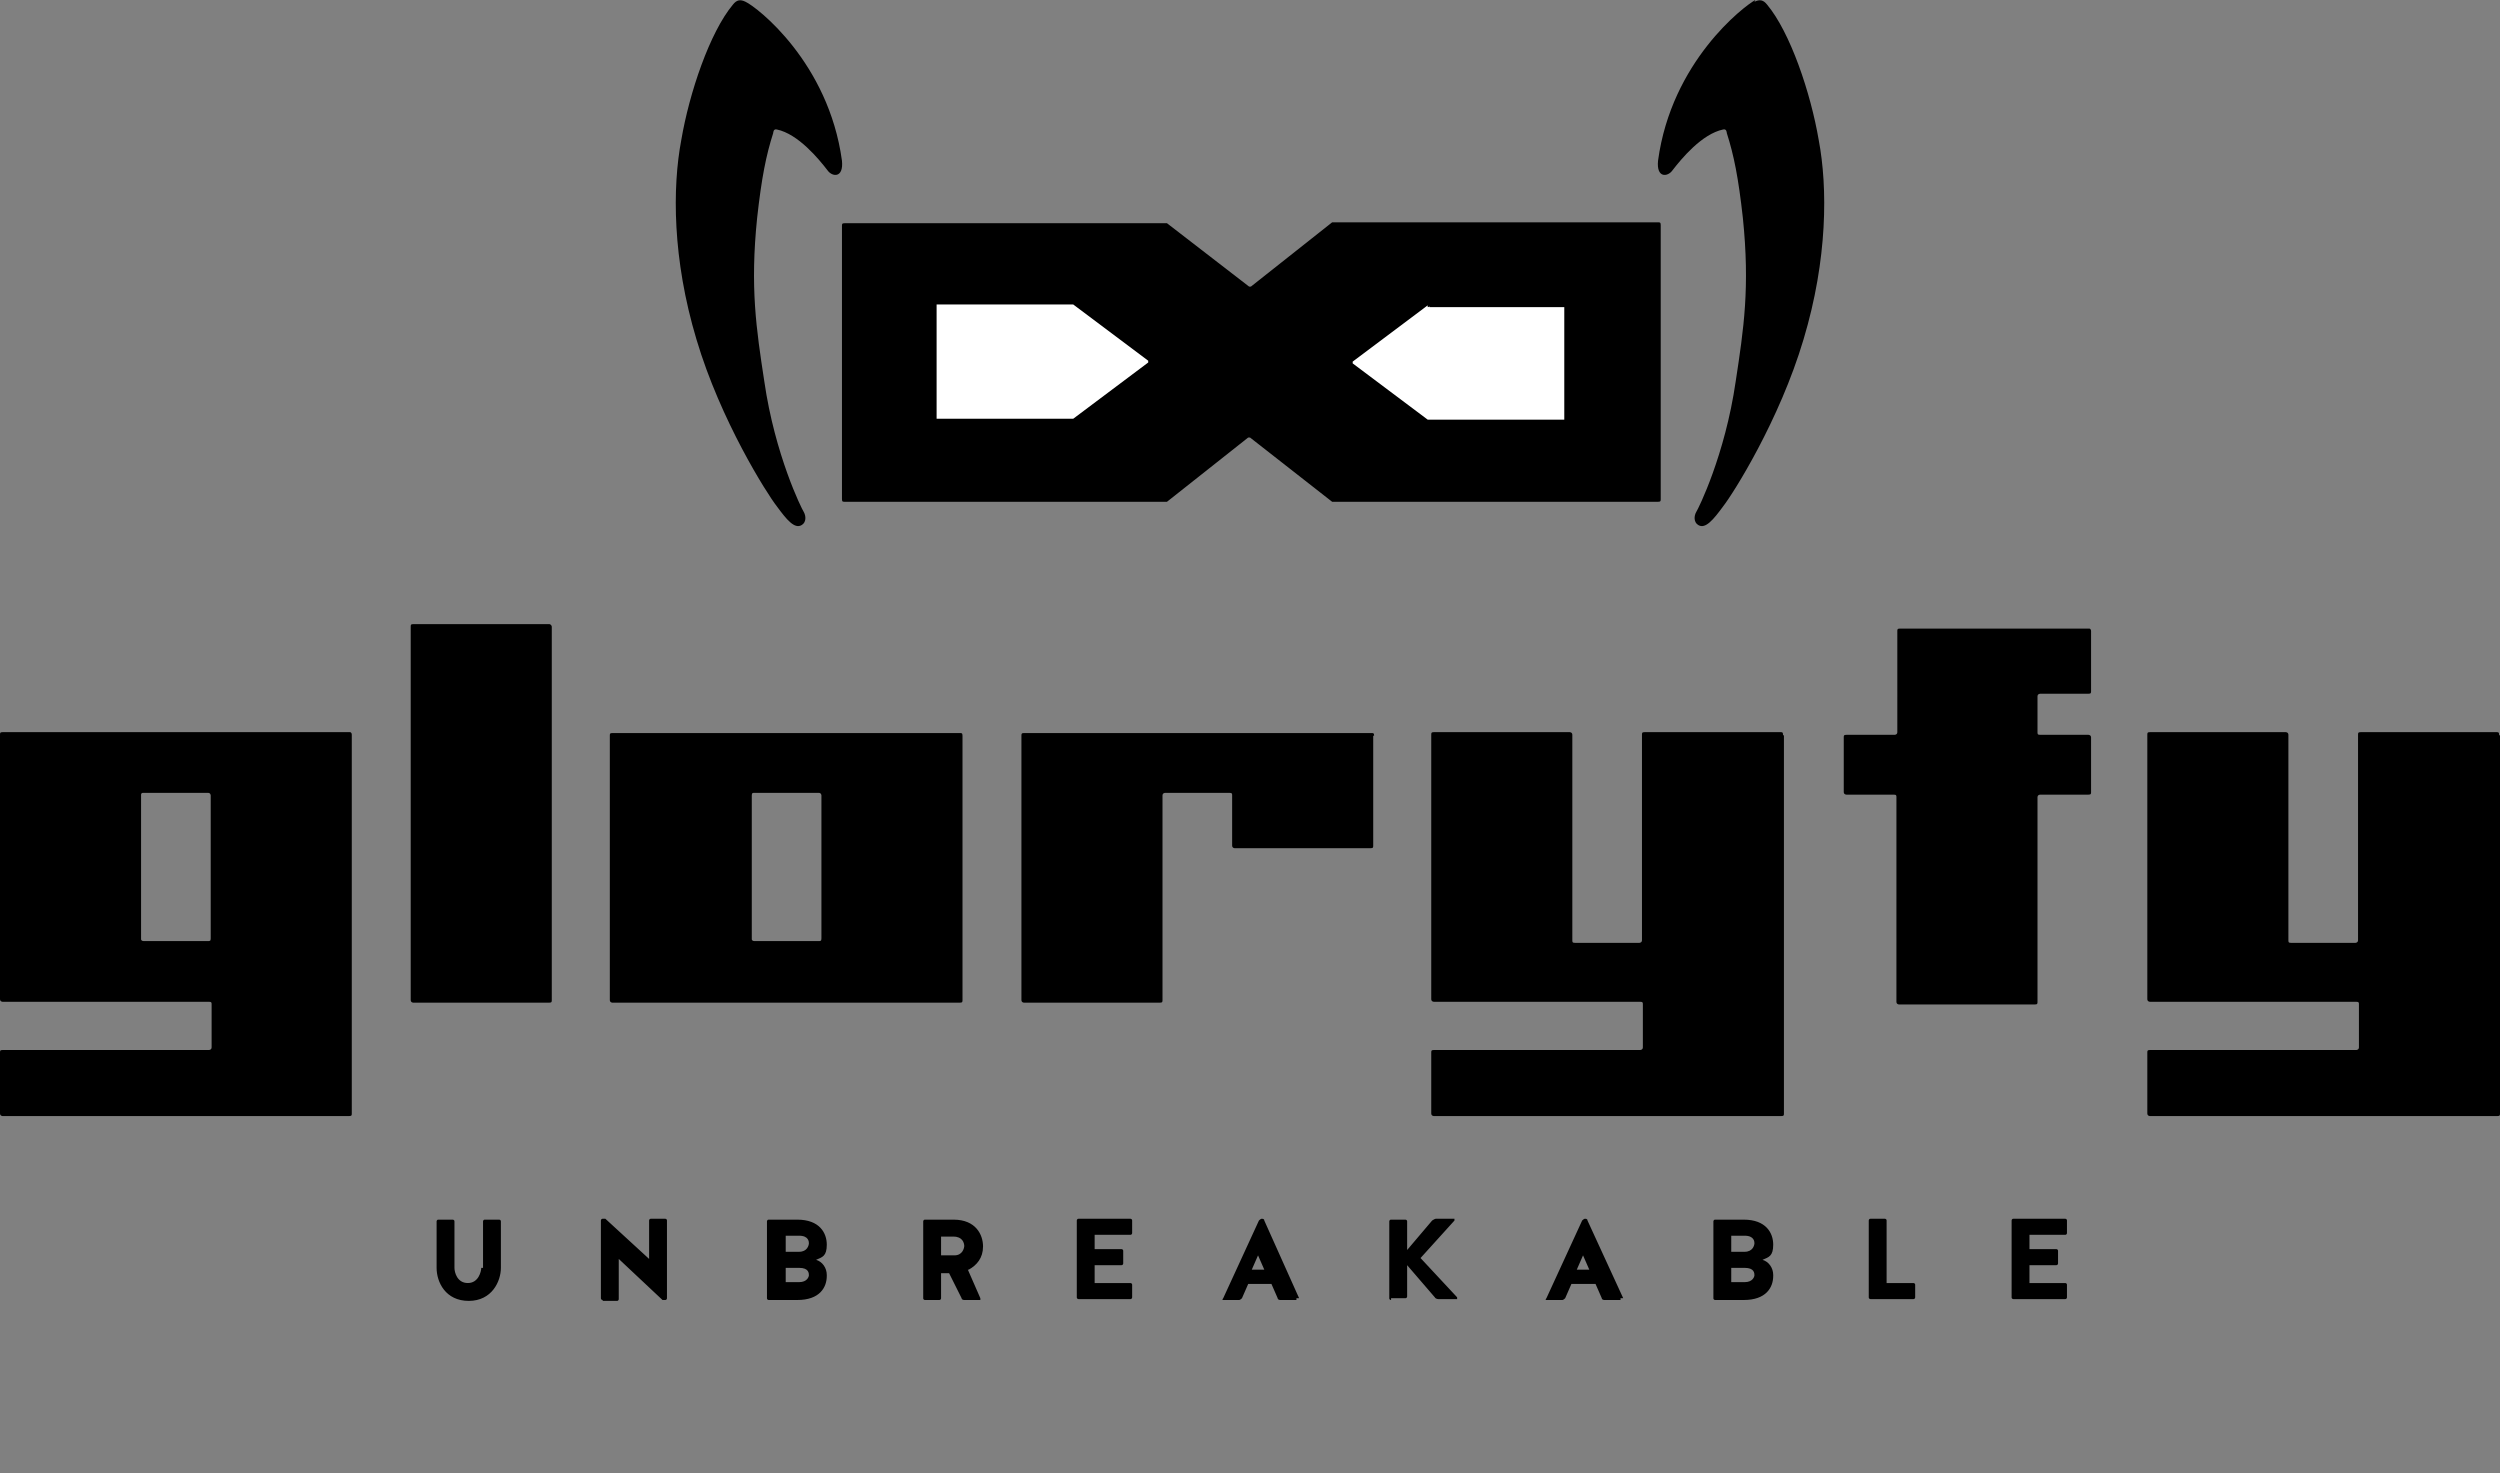
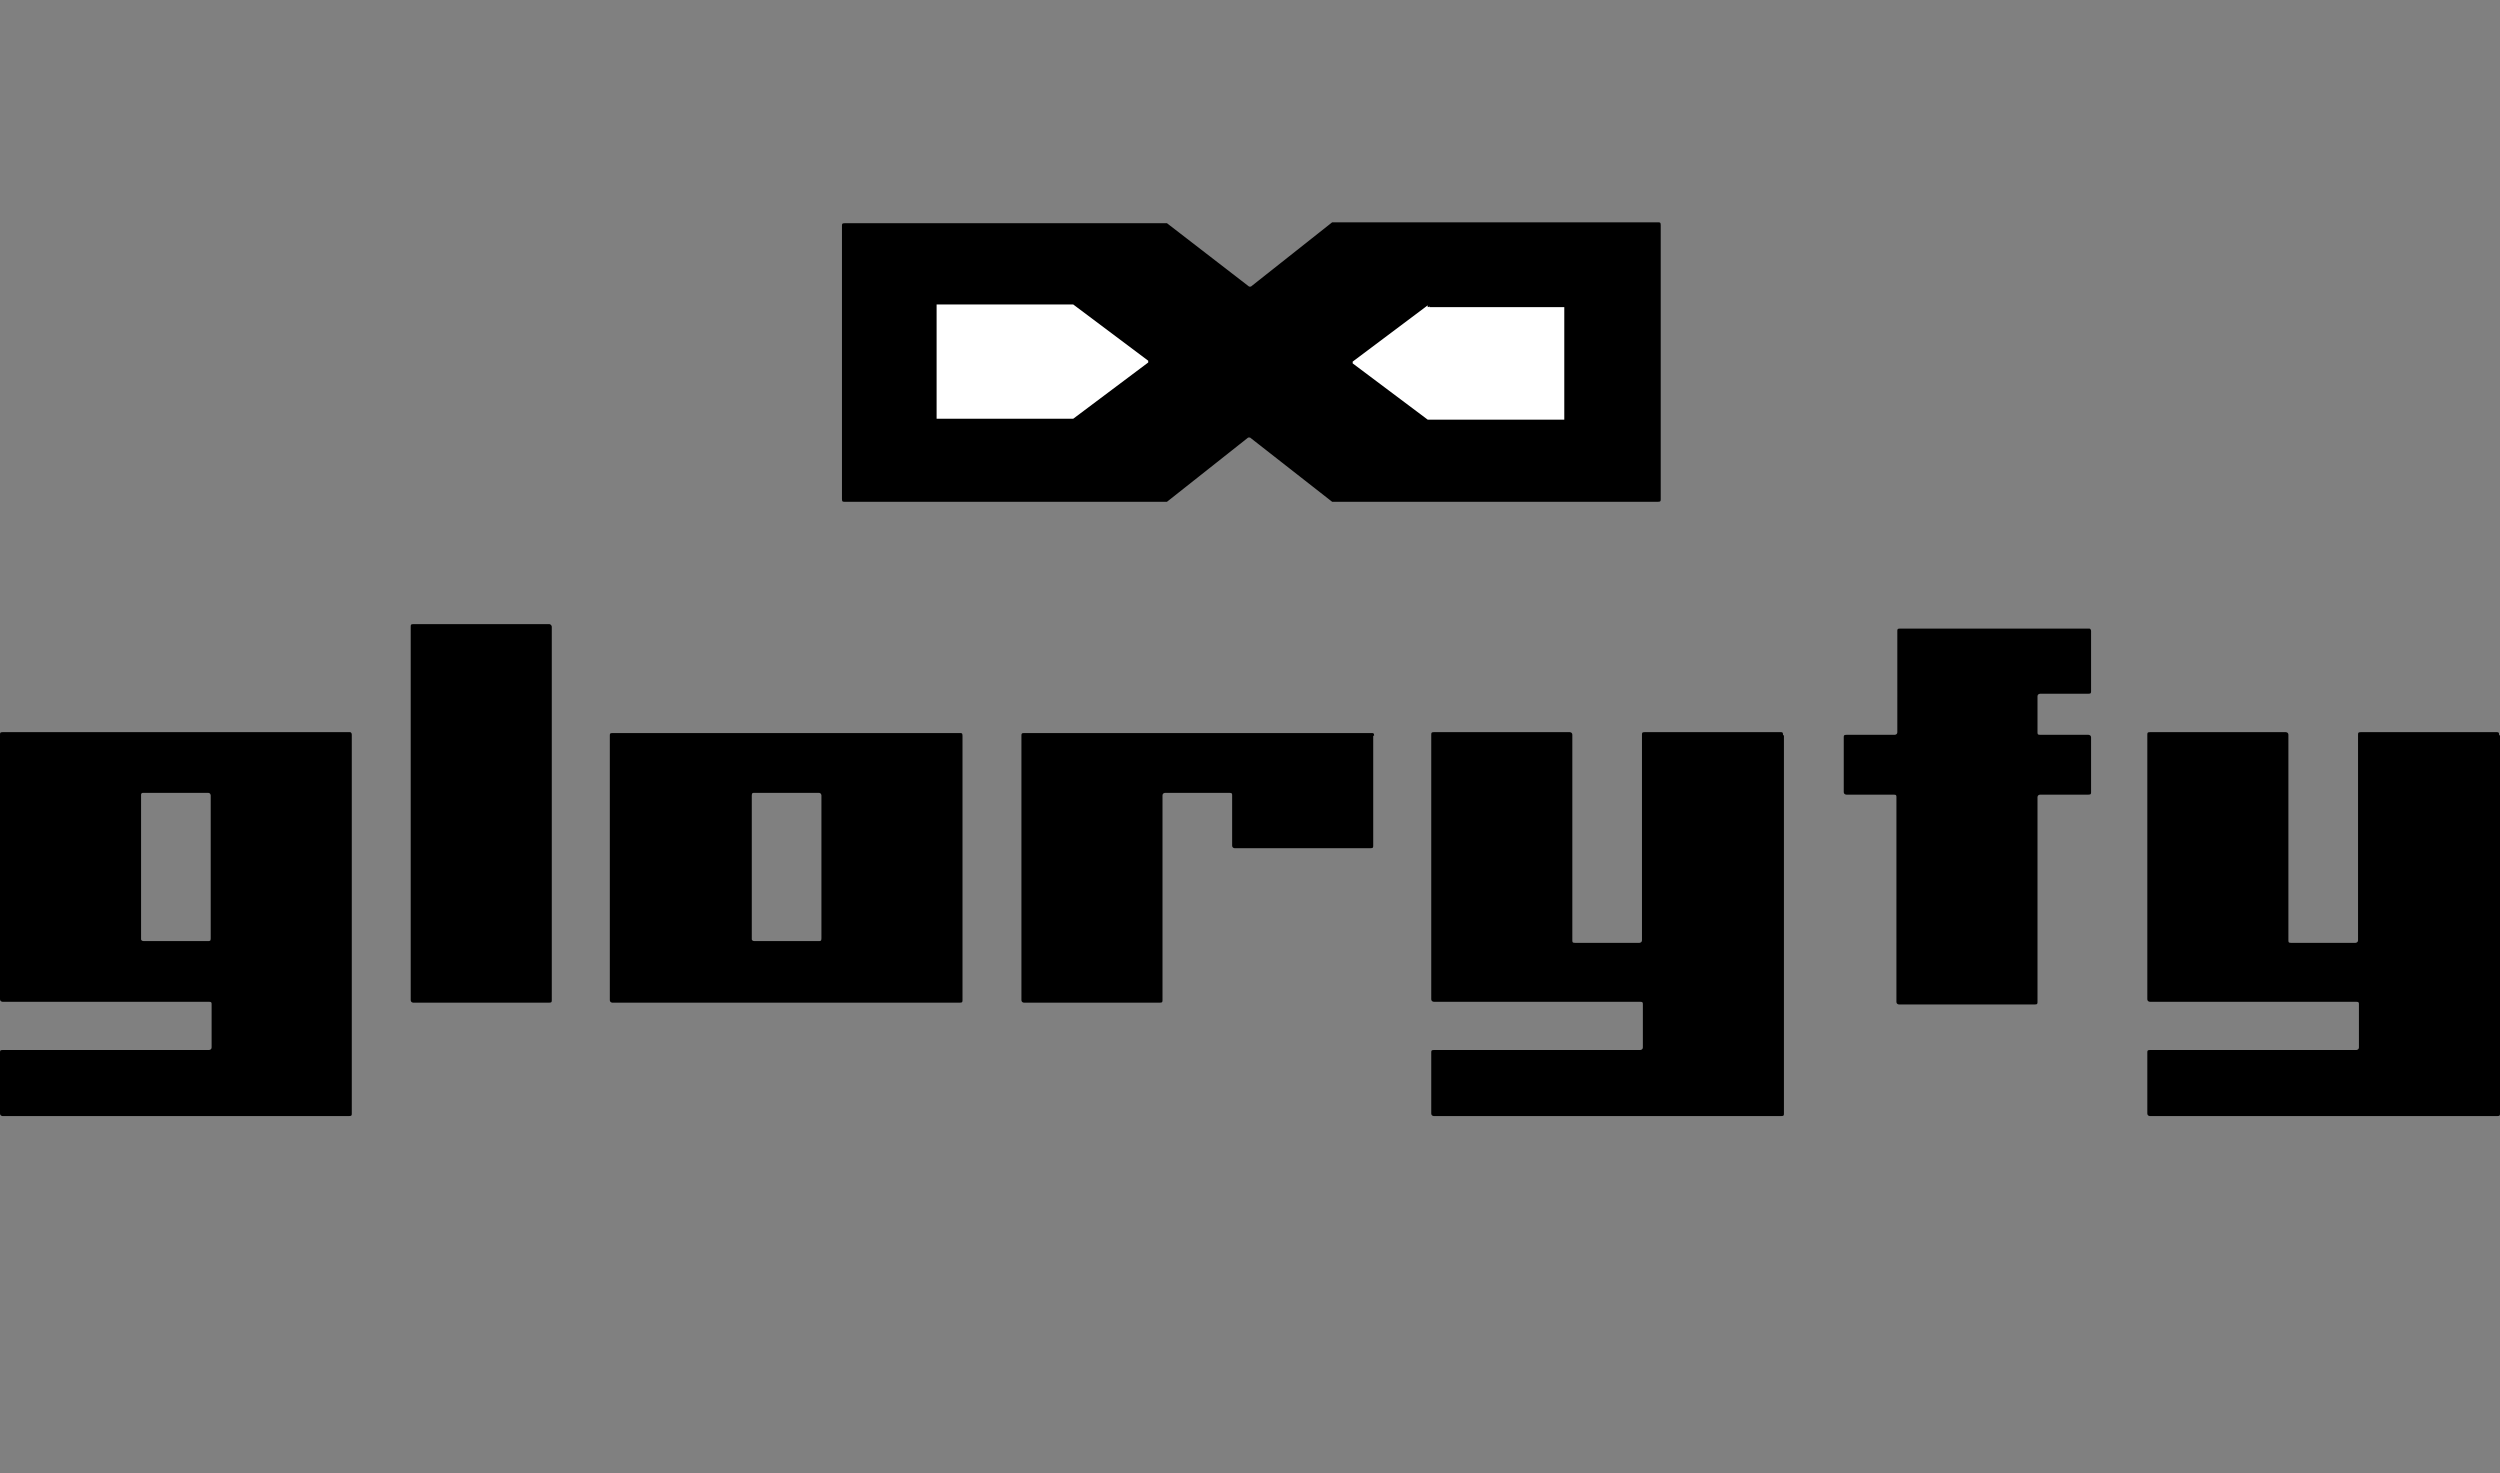
<svg xmlns="http://www.w3.org/2000/svg" id="Layer_1" version="1.1" viewBox="0 0 280 165">
  <rect x="0" y="0" width="280" height="165" fill="#808080" stroke="none" />
  <defs>
    <style>.st0{fill:#fff}</style>
  </defs>
  <path d="M16 88.8s-.2 0-.2.2v16.2s0 .2.3.2h7.2c.2 0 .3 0 .3-.3v-16s0-.3-.3-.3H16Zm23.4-6.4v42.3c0 .2 0 .3-.3.3H.3s-.3 0-.3-.3v-6.8c0-.2 0-.3.3-.3h23.1s.3 0 .3-.3v-4.8c0-.2 0-.3-.3-.3H.3s-.3 0-.3-.3V82.3c0-.2 0-.3.3-.3h38.9s.2 0 .2.3ZM61.8 70.2V112c0 .2 0 .3-.3.3H46.3s-.3 0-.3-.3V70.2c0-.2 0-.3.3-.3h15.2c.2 0 .3.2.3.3ZM84.5 88.8c-.2 0-.3 0-.3.3v16.1s0 .2.3.2h7.2c.2 0 .3 0 .3-.3v-16s0-.3-.3-.3h-7.2Zm23.3-6.4V112c0 .2 0 .3-.3.3H68.6s-.3 0-.3-.3V82.4c0-.2 0-.3.3-.3h38.9c.2 0 .3 0 .3.3ZM153.8 82.4v12.3c0 .2 0 .3-.3.3h-15.2s-.3 0-.3-.3v-5.6c0-.2 0-.3-.3-.3h-7.2s-.3 0-.3.3V112c0 .2 0 .3-.3.3h-15.2s-.3 0-.3-.3V82.4c0-.2 0-.3.3-.3h38.9c.2 0 .3 0 .3.3ZM199.8 82.4v42.3c0 .2 0 .3-.3.3h-38.9s-.3 0-.3-.3v-6.8c0-.2 0-.3.3-.3h23.1s.3 0 .3-.3v-4.8c0-.2 0-.3-.3-.3h-23.1s-.3 0-.3-.3V82.3c0-.2 0-.3.3-.3h15.2s.3 0 .3.3v23c0 .2 0 .3.3.3h7.2s.3 0 .3-.3v-23c0-.2 0-.3.3-.3h15.2c.2 0 .3 0 .3.3ZM234.2 70.6v6.8c0 .2 0 .3-.3.3h-5.4s-.3 0-.3.3v4c0 .2 0 .3.3.3h5.4s.3 0 .3.3v6.1c0 .2 0 .3-.3.3h-5.4s-.3 0-.3.3v22.9c0 .2 0 .3-.3.3h-15.2s-.3 0-.3-.3V89.3c0-.2 0-.3-.3-.3h-5.3s-.3 0-.3-.3v-6.1c0-.2 0-.3.3-.3h5.4s.3 0 .3-.3V70.7c0-.2 0-.3.3-.3H234s.2 0 .2.3ZM280 82.4v42.3c0 .2 0 .3-.3.3h-38.9s-.3 0-.3-.3v-6.8c0-.2 0-.3.3-.3h23.1s.3 0 .3-.3v-4.8c0-.2 0-.3-.3-.3h-23.1s-.3 0-.3-.3V82.3c0-.2 0-.3.3-.3H256s.3 0 .3.3v23c0 .2 0 .3.3.3h7.2s.3 0 .3-.3v-23c0-.2 0-.3.3-.3h15.2c.2 0 .3 0 .3.3ZM94.6 25h36.1l9.2 7.1h.2l9.1-7.2h36.5c.2 0 .3 0 .3.3v30.7c0 .2 0 .3-.3.3h-36.5L140 49h-.2l-9.1 7.2H94.6c-.2 0-.3 0-.3-.3V25.3c0-.2 0-.3.3-.3Z" />
  <path d="M104.9 34.3v12.6H120.2l8.4-6.3v-.2l-8.4-6.3H104.9v.3ZM159.9 34.2l-8.4 6.3v.2l8.4 6.3H175.2V34.4h-15.1c0-.2 0 0-.2 0Z" class="st0" />
-   <path d="M196.5.2c.6-.3 1-.2 1.4.3 2.6 3.1 4.9 9.9 5.8 15.2 1 5.3 1 13.3-1.7 22.3-2.7 9.1-7.9 17.3-9 18.7-1.1 1.5-2 2.6-2.8 2.1-.5-.3-.5-1-.2-1.5.2-.3 3.2-6.3 4.4-14.6.9-5.9 1.6-10.5.8-18.3-.5-4.5-1-7-1.8-9.5 0 0 0-.5-.4-.4-2.4.5-4.7 3.3-5.7 4.6-.5.7-1.8.9-1.6-1.1 1.5-11.1 9.6-17.3 10.9-18ZM83.5.2c-.6-.3-1-.2-1.4.3-2.6 3.1-4.9 9.9-5.8 15.2-1 5.3-1 13.3 1.7 22.3 2.7 9.1 7.9 17.3 9 18.7 1.1 1.5 2 2.6 2.8 2.1.5-.3.5-1 .2-1.5-.2-.3-3.2-6.3-4.4-14.6-.9-5.9-1.6-10.5-.8-18.3.5-4.5 1-7 1.8-9.5 0 0 0-.5.4-.4 2.4.5 4.7 3.3 5.7 4.6.5.7 1.8.9 1.6-1.1C92.8 7 84.8.8 83.5.2ZM54.1 142v-5.2s0-.2.2-.2h1.6s.2 0 .2.2v5.2c0 1.5-1 3.7-3.6 3.7s-3.6-2.1-3.6-3.7v-5.2s0-.2.2-.2h1.6s.2 0 .2.2v5.2c0 .5.3 1.7 1.5 1.7s1.5-1.3 1.5-1.7ZM67.5 145.6s-.2 0-.2-.2v-8.7s0-.2.2-.2h.3l4.9 4.5v-4.3s0-.2.2-.2h1.6s.2 0 .2.2v8.7s0 .2-.2.2h-.3l-4.9-4.6v4.5s0 .2-.2.2h-1.6ZM92.6 142.9c0 1.3-.8 2.7-3.3 2.7h-3.2s-.2 0-.2-.2v-8.6s0-.2.2-.2h3.2c2.5 0 3.3 1.5 3.3 2.8s-.5 1.4-1.2 1.7c.7.2 1.2.9 1.2 1.7Zm-2-3.6c0-.2 0-.9-1.1-.9H88v1.8h1.5c.9 0 1.1-.7 1.1-1Zm0 3.6c0-.3 0-.9-1.1-.9H88v1.6h1.5c.9 0 1.1-.6 1.1-.8ZM108.4 142.2l1.4 3.2v.2H108s-.3 0-.3-.2l-1.4-2.8h-.9v2.8s0 .2-.2.2h-1.6s-.2 0-.2-.2v-8.6s0-.2.2-.2h3.2c2.5 0 3.3 1.7 3.3 3s-.7 2.1-1.6 2.6Zm-.4-2.6c0-.4-.2-1.1-1.2-1.1h-1.4v2.1h1.5c.9 0 1.1-.8 1.1-1.1ZM122.6 143.7h4s.2 0 .2.2v1.4s0 .2-.2.2h-5.8s-.2 0-.2-.2v-8.6s0-.2.2-.2h5.8s.2 0 .2.2v1.4s0 .2-.2.2h-4v1.6h3s.2 0 .2.2v1.4s0 .2-.2.2h-3v1.8ZM145.2 145.4v.2h-1.8s-.3 0-.3-.2l-.7-1.6h-2.6l-.7 1.6s-.2.2-.3.2H137s-.2 0 0-.2l4-8.7s.2-.2.3-.2.3 0 .3.2l3.9 8.7Zm-5-3.2h1.4l-.7-1.6-.7 1.6ZM155.8 145.6s-.2 0-.2-.2v-8.6s0-.2.2-.2h1.6s.2 0 .2.2v3.2l2.8-3.3s.3-.2.4-.2h2.1v.2l-3.8 4.2 4.1 4.4v.2h-2.1s-.3 0-.4-.2l-3.1-3.6v3.5s0 .2-.2.2h-1.6v.2ZM181.5 145.4v.2h-1.8s-.3 0-.3-.2l-.7-1.6H176l-.7 1.6s-.2.2-.3.2h-1.8s-.2 0 0-.2l4-8.7s.2-.2.3-.2.3 0 .3.2l4 8.7Zm-4.9-3.2h1.4l-.7-1.6-.7 1.6ZM198.6 142.9c0 1.3-.8 2.7-3.3 2.7h-3.2s-.2 0-.2-.2v-8.6s0-.2.2-.2h3.2c2.5 0 3.3 1.5 3.3 2.8s-.5 1.4-1.2 1.7c.7.2 1.2.9 1.2 1.7Zm-2.1-3.6c0-.2 0-.9-1.1-.9h-1.5v1.8h1.5c.9 0 1.1-.7 1.1-1Zm0 3.6c0-.3 0-.9-1.1-.9h-1.5v1.6h1.5c.9 0 1.1-.6 1.1-.8ZM211.3 143.7h3s.2 0 .2.2v1.4s0 .2-.2.2h-4.8s-.2 0-.2-.2v-8.6s0-.2.2-.2h1.6s.2 0 .2.2v7ZM227.3 143.7h4s.2 0 .2.2v1.4s0 .2-.2.2h-5.8s-.2 0-.2-.2v-8.6s0-.2.2-.2h5.8s.2 0 .2.2v1.4s0 .2-.2.2h-4v1.6h3s.2 0 .2.2v1.4s0 .2-.2.2h-3v1.8Z" />
</svg>